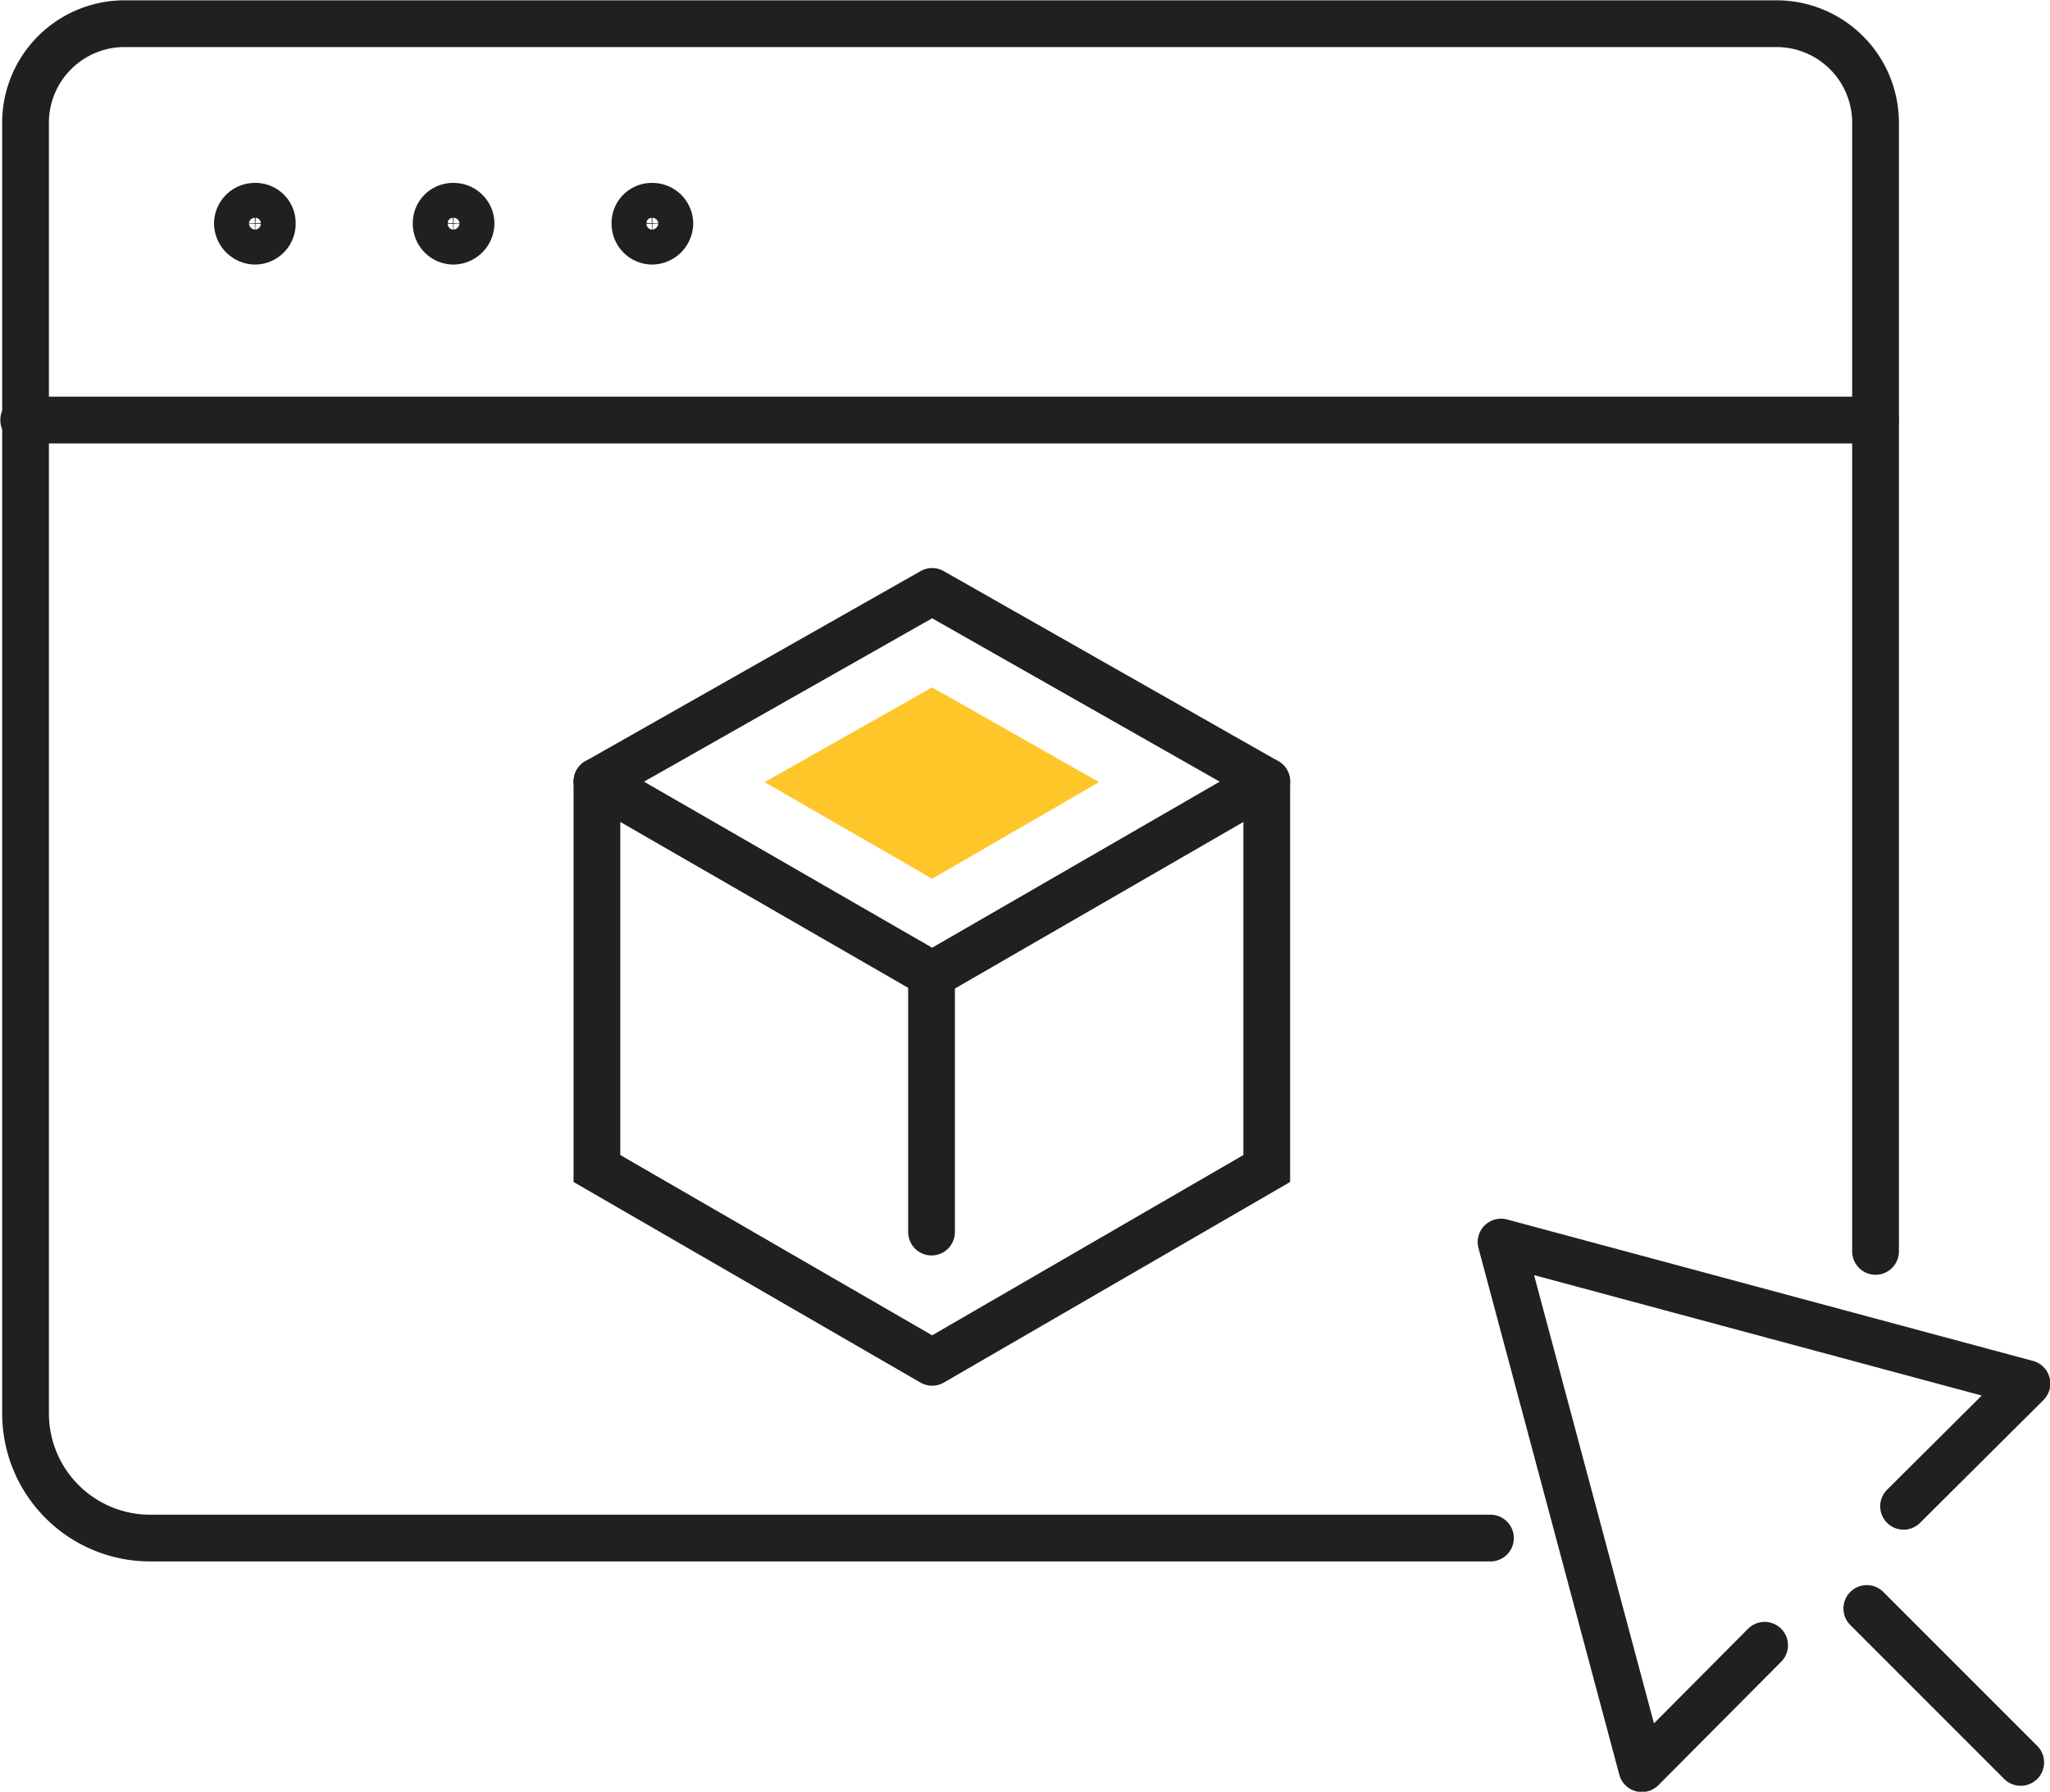
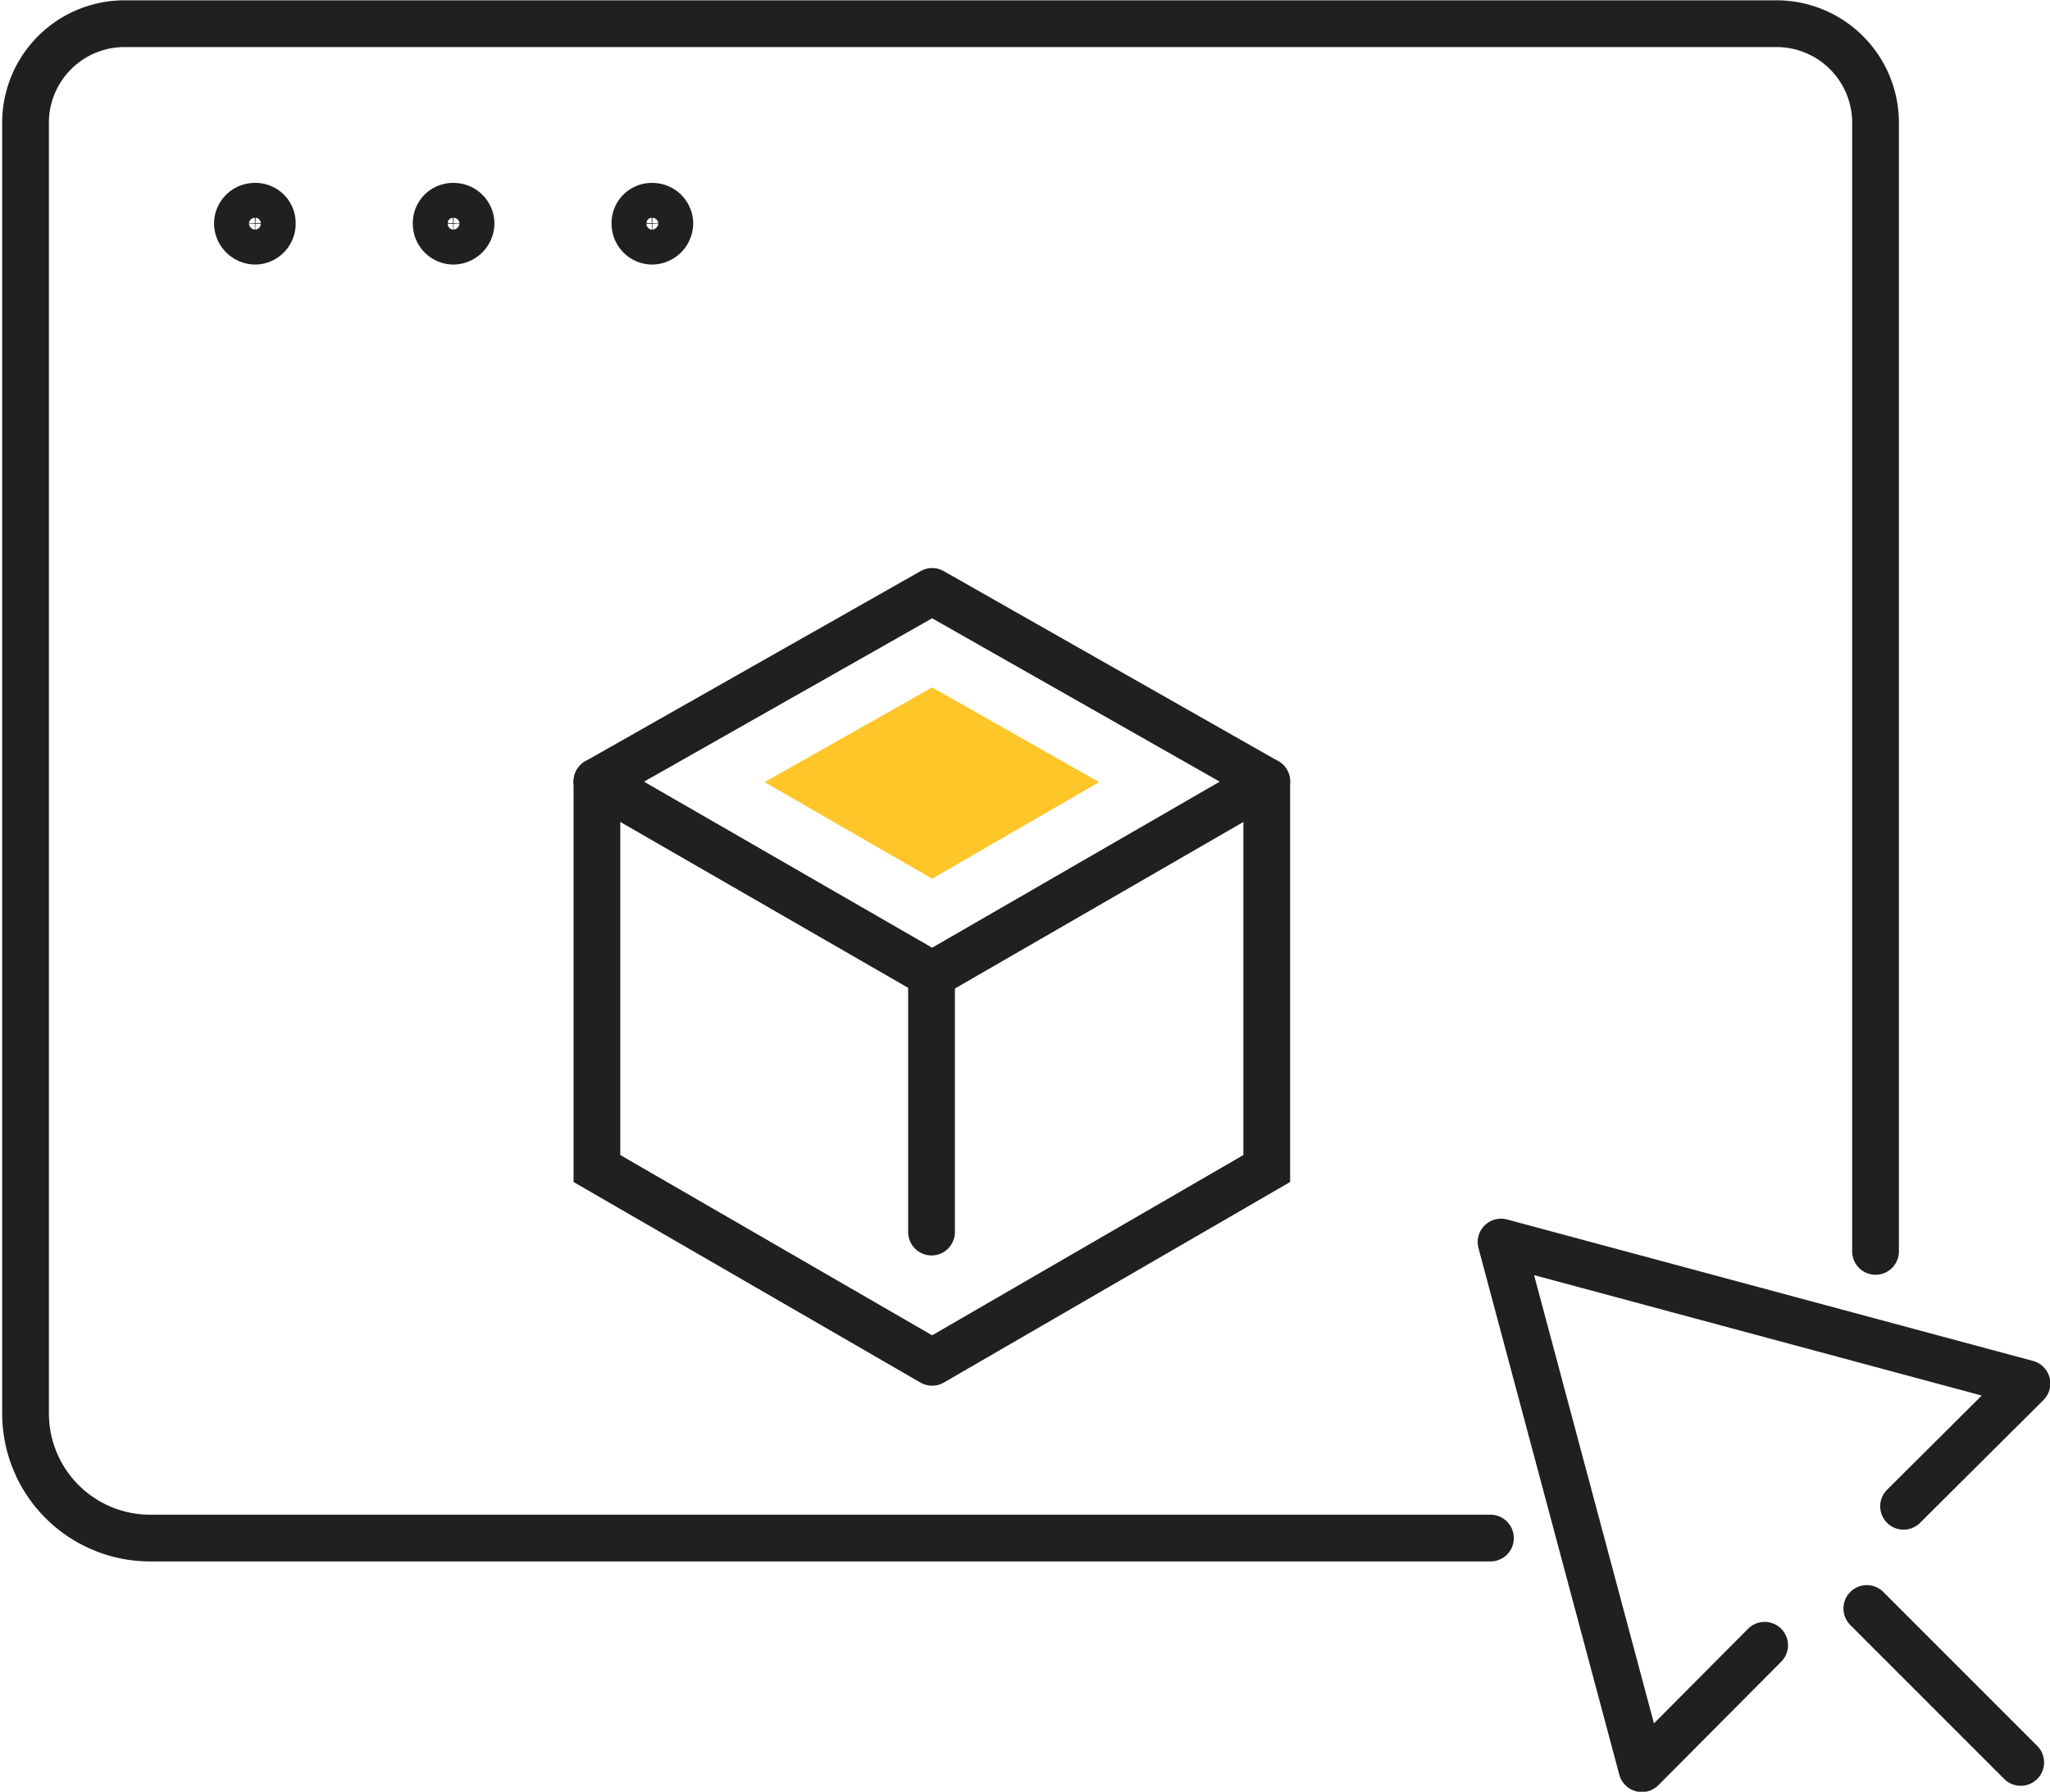
<svg xmlns="http://www.w3.org/2000/svg" viewBox="0 0 32.9 28.75">
  <defs>
    <style>.cls-1,.cls-3{fill:none;stroke:#202020;stroke-linecap:round;stroke-width:.75px}.cls-1{stroke-linejoin:round}.cls-3{stroke-miterlimit:10}</style>
  </defs>
  <g id="Layer_2" data-name="Layer 2">
    <g id="Layer_1-2" data-name="Layer 1">
      <path class="cls-1" d="M23.92 24.68H2.41a2 2 0 0 1-2-2V2A1.59 1.59 0 0 1 2 .38h26.5A1.59 1.59 0 0 1 30.1 2v18.08" />
      <path class="cls-1" d="M4.37 3.59a.27.27 0 0 0-.28-.28.28.28 0 0 0-.28.28.29.29 0 0 0 .28.28.28.28 0 0 0 .28-.28ZM7.56 3.59a.28.28 0 0 0-.28-.28.27.27 0 0 0-.28.28.28.28 0 0 0 .28.28.29.29 0 0 0 .28-.28ZM10.75 3.59a.28.28 0 0 0-.28-.28.27.27 0 0 0-.28.28.28.28 0 0 0 .28.28.29.29 0 0 0 .28-.28ZM30.55 24.17l1.98-1.97-8.44-2.27 2.26 8.45 1.97-1.98M29.96 25.81l2.47 2.47M14.96 9.49l5.37 3.05-5.37 3.1-5.38-3.1 5.38-3.05z" />
      <path style="fill:#ffc62a" d="m12.27 12.55 2.69-1.52 2.68 1.52-2.68 1.55-2.69-1.55z" />
      <path class="cls-3" d="m14.96 21.86-5.38-3.11v-6.21M14.96 21.86l5.37-3.11v-6.21M14.95 15.65v4.12" />
-       <path class="cls-1" d="M.38 6.74H30.1" />
    </g>
  </g>
</svg>